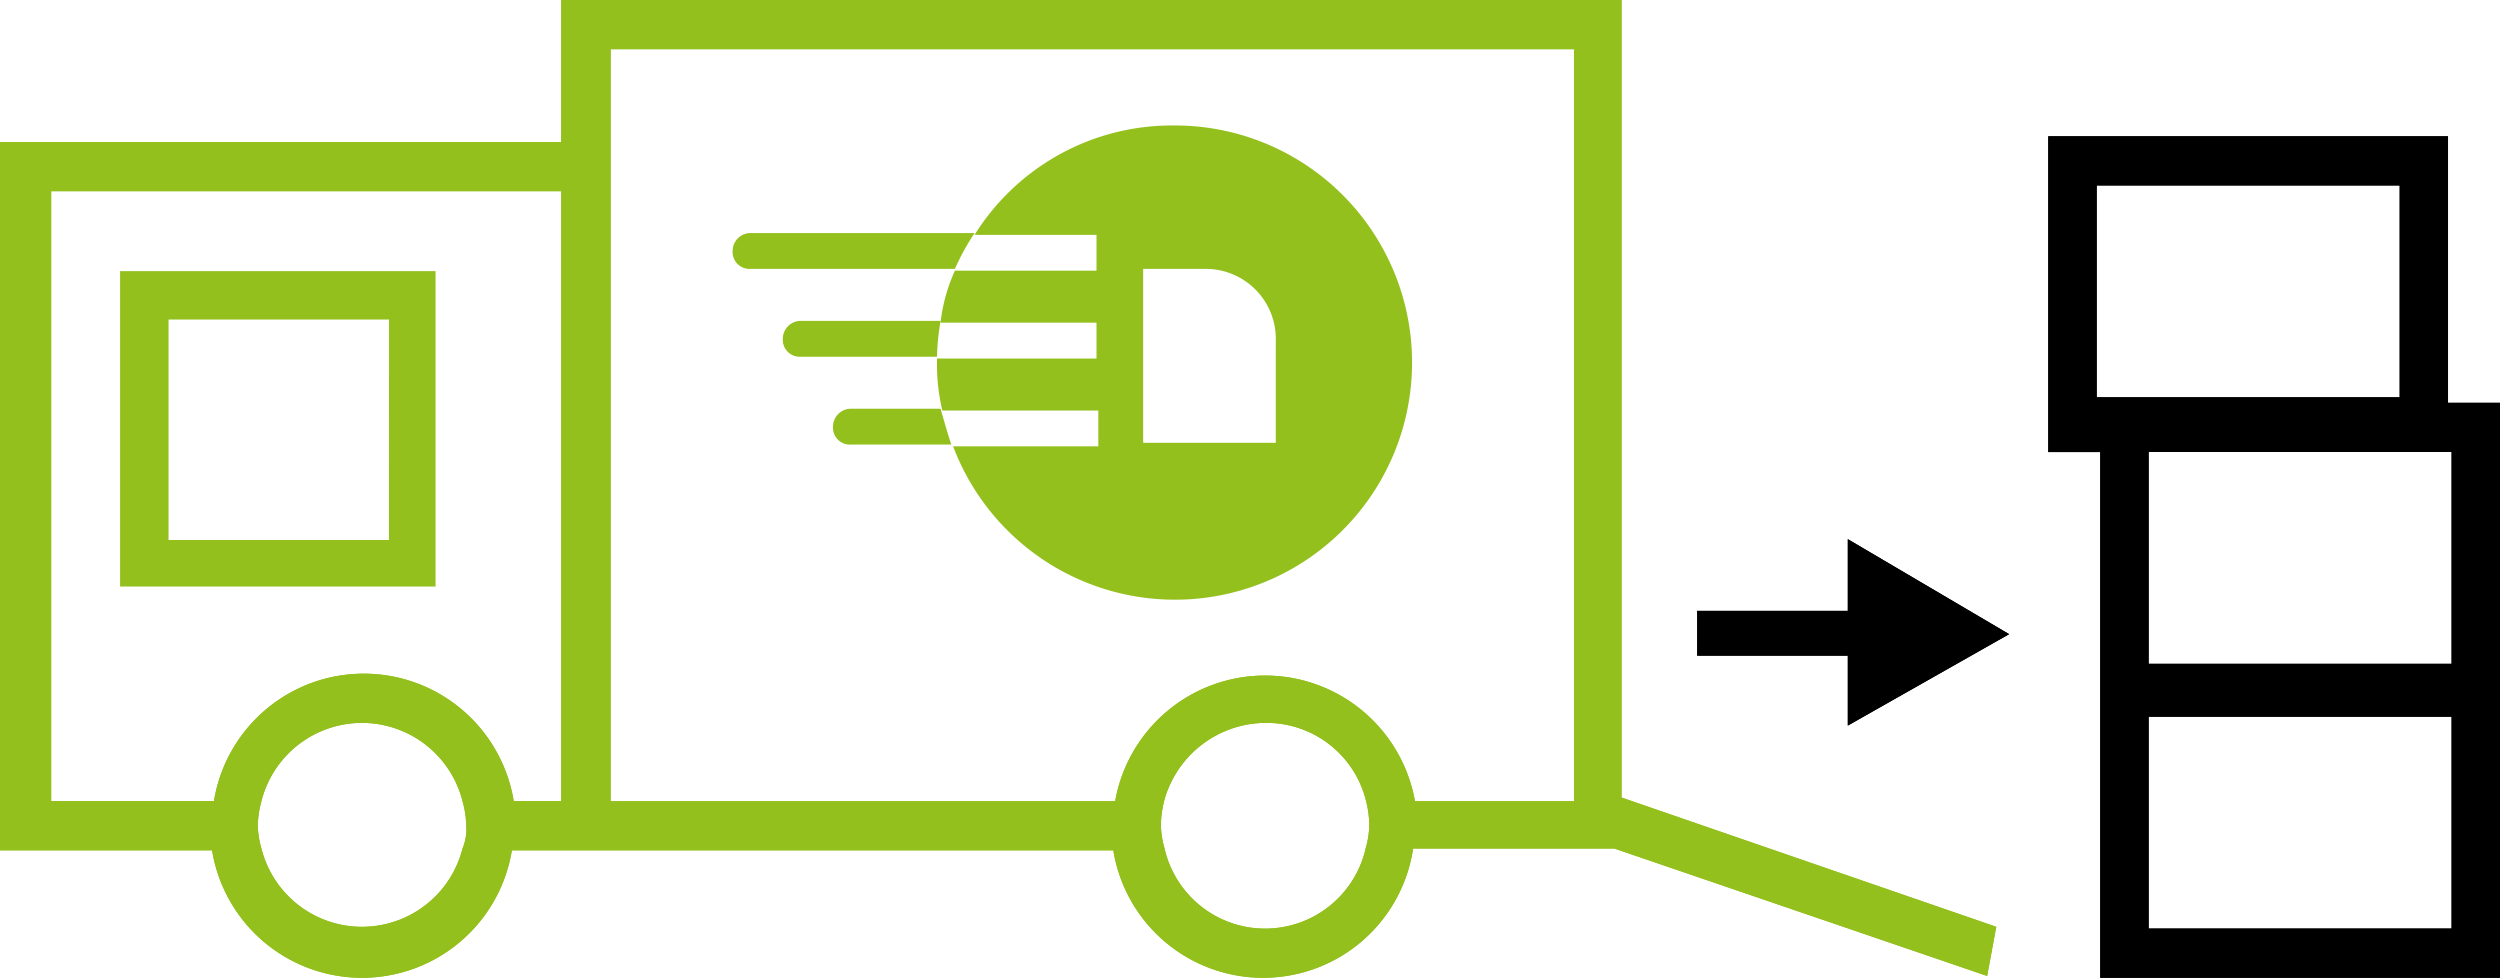
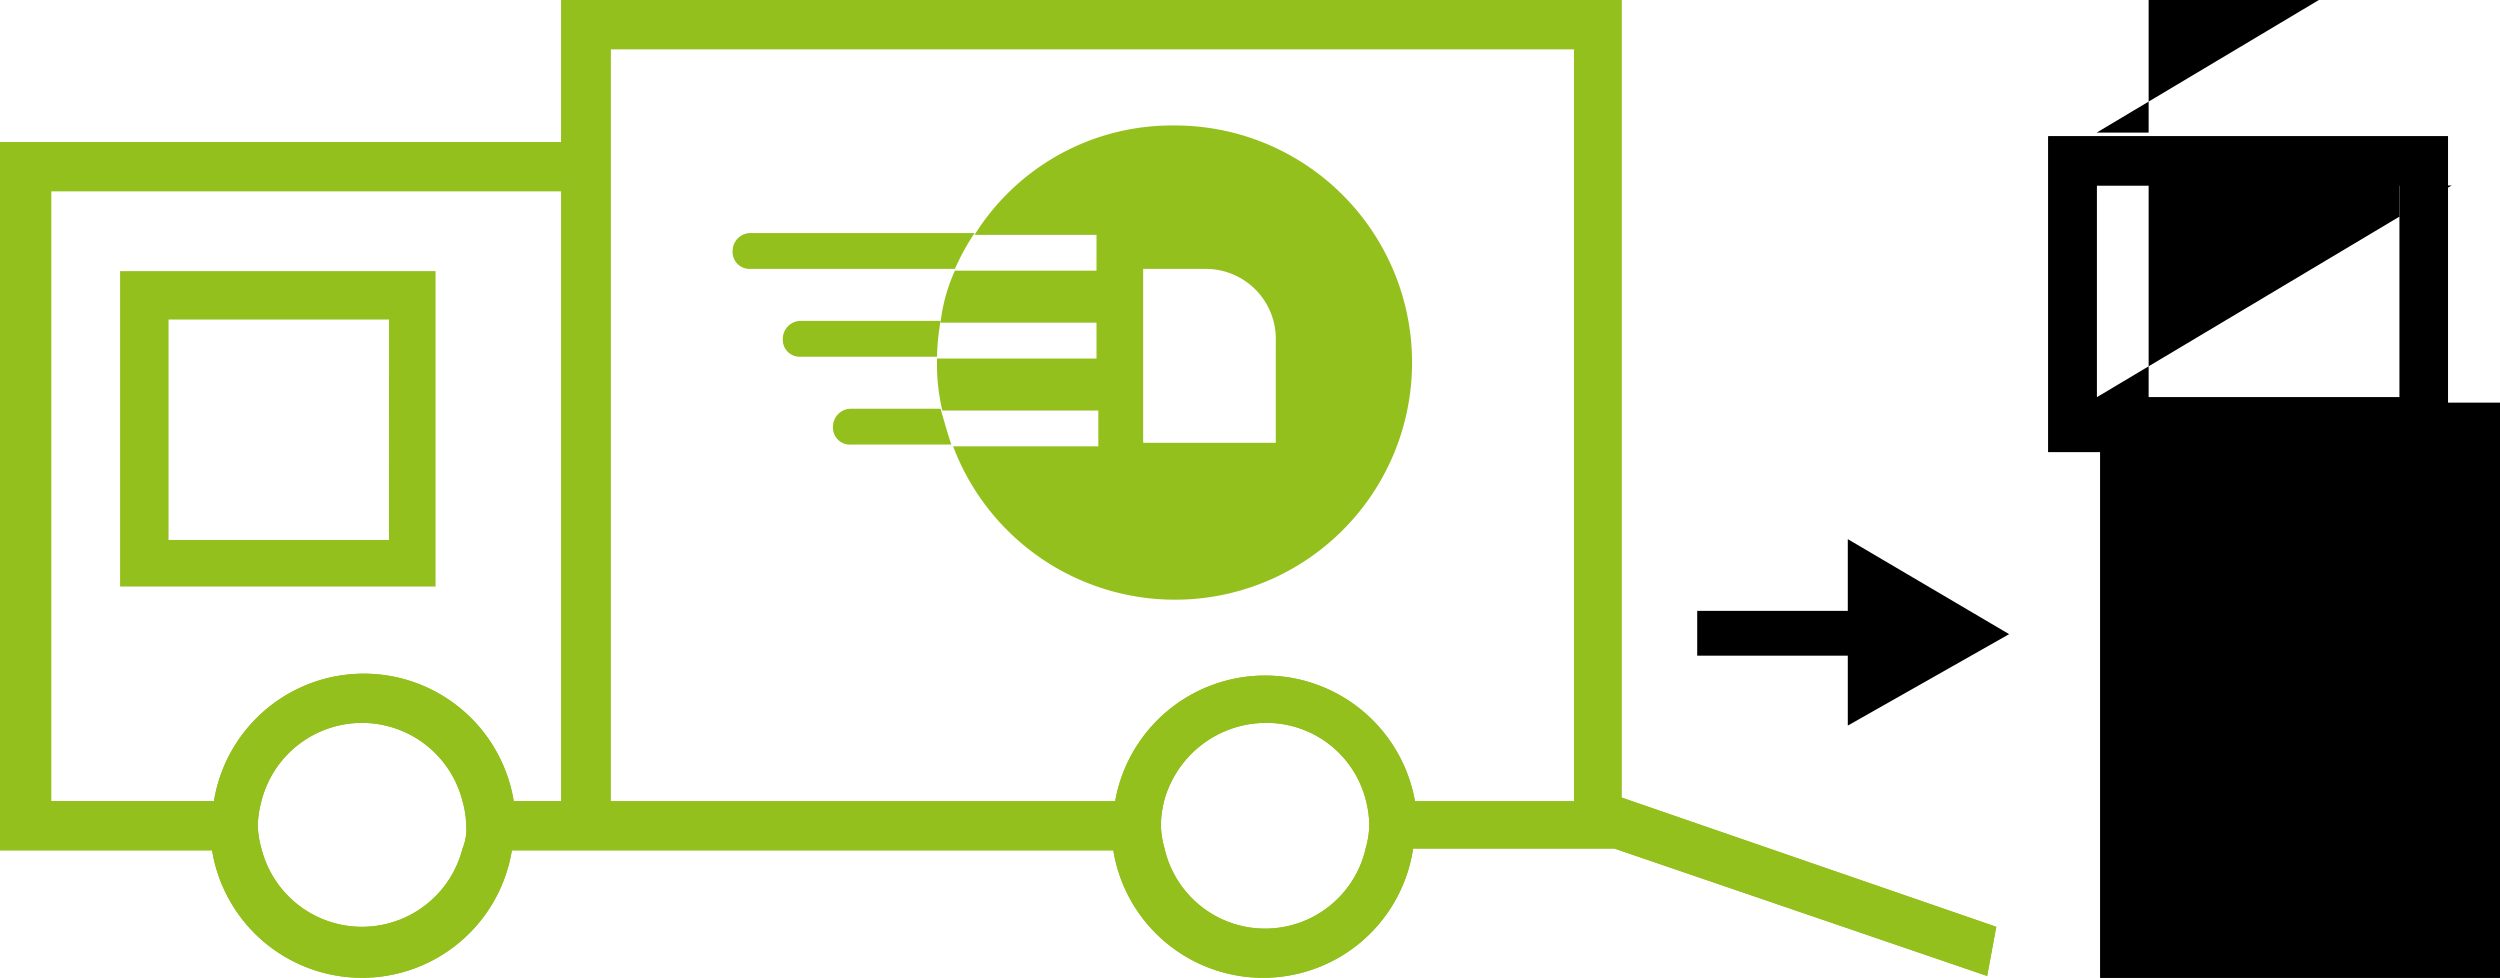
<svg xmlns="http://www.w3.org/2000/svg" width="221.901" height="86.79" viewBox="0 0 221.901 86.79">
  <g id="Gruppe_488" data-name="Gruppe 488" transform="translate(-1492.648 -2133.351)">
    <g id="Gruppe_487" data-name="Gruppe 487" transform="translate(1492.648 2133.351)">
      <g id="_Ausladen_Umzugsicon" transform="translate(0)">
        <g id="Gruppe_475" data-name="Gruppe 475" transform="translate(0)">
          <g id="Gruppe_420" data-name="Gruppe 420" transform="translate(10.66 23.39)">
            <path id="Pfad_1099" data-name="Pfad 1099" d="M484.3,145.7h-28v28h28Zm-4.137,23.867H460.6V150h19.571Z" transform="translate(-456.3 -145.027)" fill="#93c01c" />
          </g>
          <g id="Gruppe_484" data-name="Gruppe 484">
            <path id="Pfad_1098" data-name="Pfad 1098" d="M597.183,162.257V138.6H561.7v23.657h0v4.375h4.614V213.3H601.8v-51.04ZM566,161.771v-18.8h26.891v18.8Zm31.5,47.152H570.61v-18.8H597.5Zm0-23.495H570.61v-18.8H597.5Z" transform="translate(-379.896 -126.507)" />
            <path id="Pfad_1100" data-name="Pfad 1100" d="M593.529,201.789V131H499.415v12.606H449.6v62.87h18.823a13.481,13.481,0,0,0,26.611,0h53.385a13.466,13.466,0,0,0,26.611-.162H592.88l33.1,11.313.811-4.364Zm-102.876,4.525a9.205,9.205,0,0,1-17.849,0,8.15,8.15,0,0,1-.325-2.1,9.411,9.411,0,0,1,.325-2.1,9.205,9.205,0,0,1,17.849,0,8.163,8.163,0,0,1,.324,2.1A4.421,4.421,0,0,1,490.653,206.315Zm8.762-18.91v14.707H495.2a13.481,13.481,0,0,0-26.612,0H454.143V147.97h45.272Zm71.4,18.91a9.156,9.156,0,0,1-17.849,0,8.153,8.153,0,0,1-.325-2.1,9.5,9.5,0,0,1,.325-2.263,9.389,9.389,0,0,1,8.925-6.788,9.1,9.1,0,0,1,8.924,6.788,9.5,9.5,0,0,1,.325,2.263A8.153,8.153,0,0,1,570.812,206.315Zm18.5-4.2H575.193a13.514,13.514,0,0,0-26.612,0H503.8V135.364H589.31Z" transform="translate(-449.6 -131)" fill="#93c01c" />
-             <path id="Pfad_1101" data-name="Pfad 1101" d="M570.286,168.933l-14.32-8.433v6.365H542.6v3.978h13.366v6.205Z" transform="translate(-391.955 -112.645)" />
          </g>
          <g id="Gruppe_422" data-name="Gruppe 422" transform="translate(65.029 11.138)">
            <g id="Gruppe_421" data-name="Gruppe 421" transform="translate(0 9.547)">
              <path id="Pfad_1102" data-name="Pfad 1102" d="M491.191,144a1.594,1.594,0,0,0-1.591,1.591,1.5,1.5,0,0,0,1.591,1.591H509.33A20.381,20.381,0,0,1,511.08,144Z" transform="translate(-489.6 -144)" fill="#93c01c" />
            </g>
            <path id="Pfad_1103" data-name="Pfad 1103" d="M493.991,148.9a1.594,1.594,0,0,0-1.591,1.591,1.5,1.5,0,0,0,1.591,1.591h12.093a21.579,21.579,0,0,1,.318-3.182Z" transform="translate(-487.945 -131.557)" fill="#93c01c" />
            <path id="Pfad_1104" data-name="Pfad 1104" d="M505.7,156.982c-.318-.955-.636-2.068-.955-3.182h-7.956a1.6,1.6,0,0,0-1.591,1.591,1.5,1.5,0,0,0,1.591,1.591h8.91Z" transform="translate(-486.29 -128.66)" fill="#93c01c" />
            <path id="Pfad_1105" data-name="Pfad 1105" d="M522,138a20.65,20.65,0,0,0-17.662,9.706h10.82v3.182h-12.57a15.29,15.29,0,0,0-1.273,4.614h13.843v3.182H501v.477a17.349,17.349,0,0,0,.477,4.137H515.32v3.182H502.432A21.046,21.046,0,1,0,522,138Zm9.07,20.526v7.638H519.3V150.729h5.569a6.213,6.213,0,0,1,6.205,6.206Z" transform="translate(-482.861 -138)" fill="#93c01c" />
          </g>
          <g id="Gruppe_485" data-name="Gruppe 485">
-             <path id="Pfad_1098-2" data-name="Pfad 1098" d="M597.183,162.257V138.6H561.7v23.657h0v4.375h4.614V213.3H601.8v-51.04ZM566,161.771v-18.8h26.891v18.8Zm31.5,47.152H570.61v-18.8H597.5Zm0-23.495H570.61v-18.8H597.5Z" transform="translate(-379.896 -126.507)" />
+             <path id="Pfad_1098-2" data-name="Pfad 1098" d="M597.183,162.257V138.6H561.7v23.657h0v4.375h4.614V213.3H601.8v-51.04ZM566,161.771v-18.8h26.891v18.8ZH570.61v-18.8H597.5Zm0-23.495H570.61v-18.8H597.5Z" transform="translate(-379.896 -126.507)" />
            <path id="Pfad_1100-2" data-name="Pfad 1100" d="M593.529,201.789V131H499.415v12.606H449.6v62.87h18.823a13.481,13.481,0,0,0,26.611,0h53.385a13.466,13.466,0,0,0,26.611-.162H592.88l33.1,11.313.811-4.364Zm-102.876,4.525a9.205,9.205,0,0,1-17.849,0,8.15,8.15,0,0,1-.325-2.1,9.411,9.411,0,0,1,.325-2.1,9.205,9.205,0,0,1,17.849,0,8.163,8.163,0,0,1,.324,2.1A4.421,4.421,0,0,1,490.653,206.315Zm8.762-18.91v14.707H495.2a13.481,13.481,0,0,0-26.612,0H454.143V147.97h45.272Zm71.4,18.91a9.156,9.156,0,0,1-17.849,0,8.153,8.153,0,0,1-.325-2.1,9.5,9.5,0,0,1,.325-2.263,9.389,9.389,0,0,1,8.925-6.788,9.1,9.1,0,0,1,8.924,6.788,9.5,9.5,0,0,1,.325,2.263A8.153,8.153,0,0,1,570.812,206.315Zm18.5-4.2H575.193a13.514,13.514,0,0,0-26.612,0H503.8V135.364H589.31Z" transform="translate(-449.6 -131)" fill="#93c01c" />
            <path id="Pfad_1101-2" data-name="Pfad 1101" d="M570.286,168.933l-14.32-8.433v6.365H542.6v3.978h13.366v6.205Z" transform="translate(-391.955 -112.645)" />
          </g>
        </g>
      </g>
    </g>
  </g>
</svg>